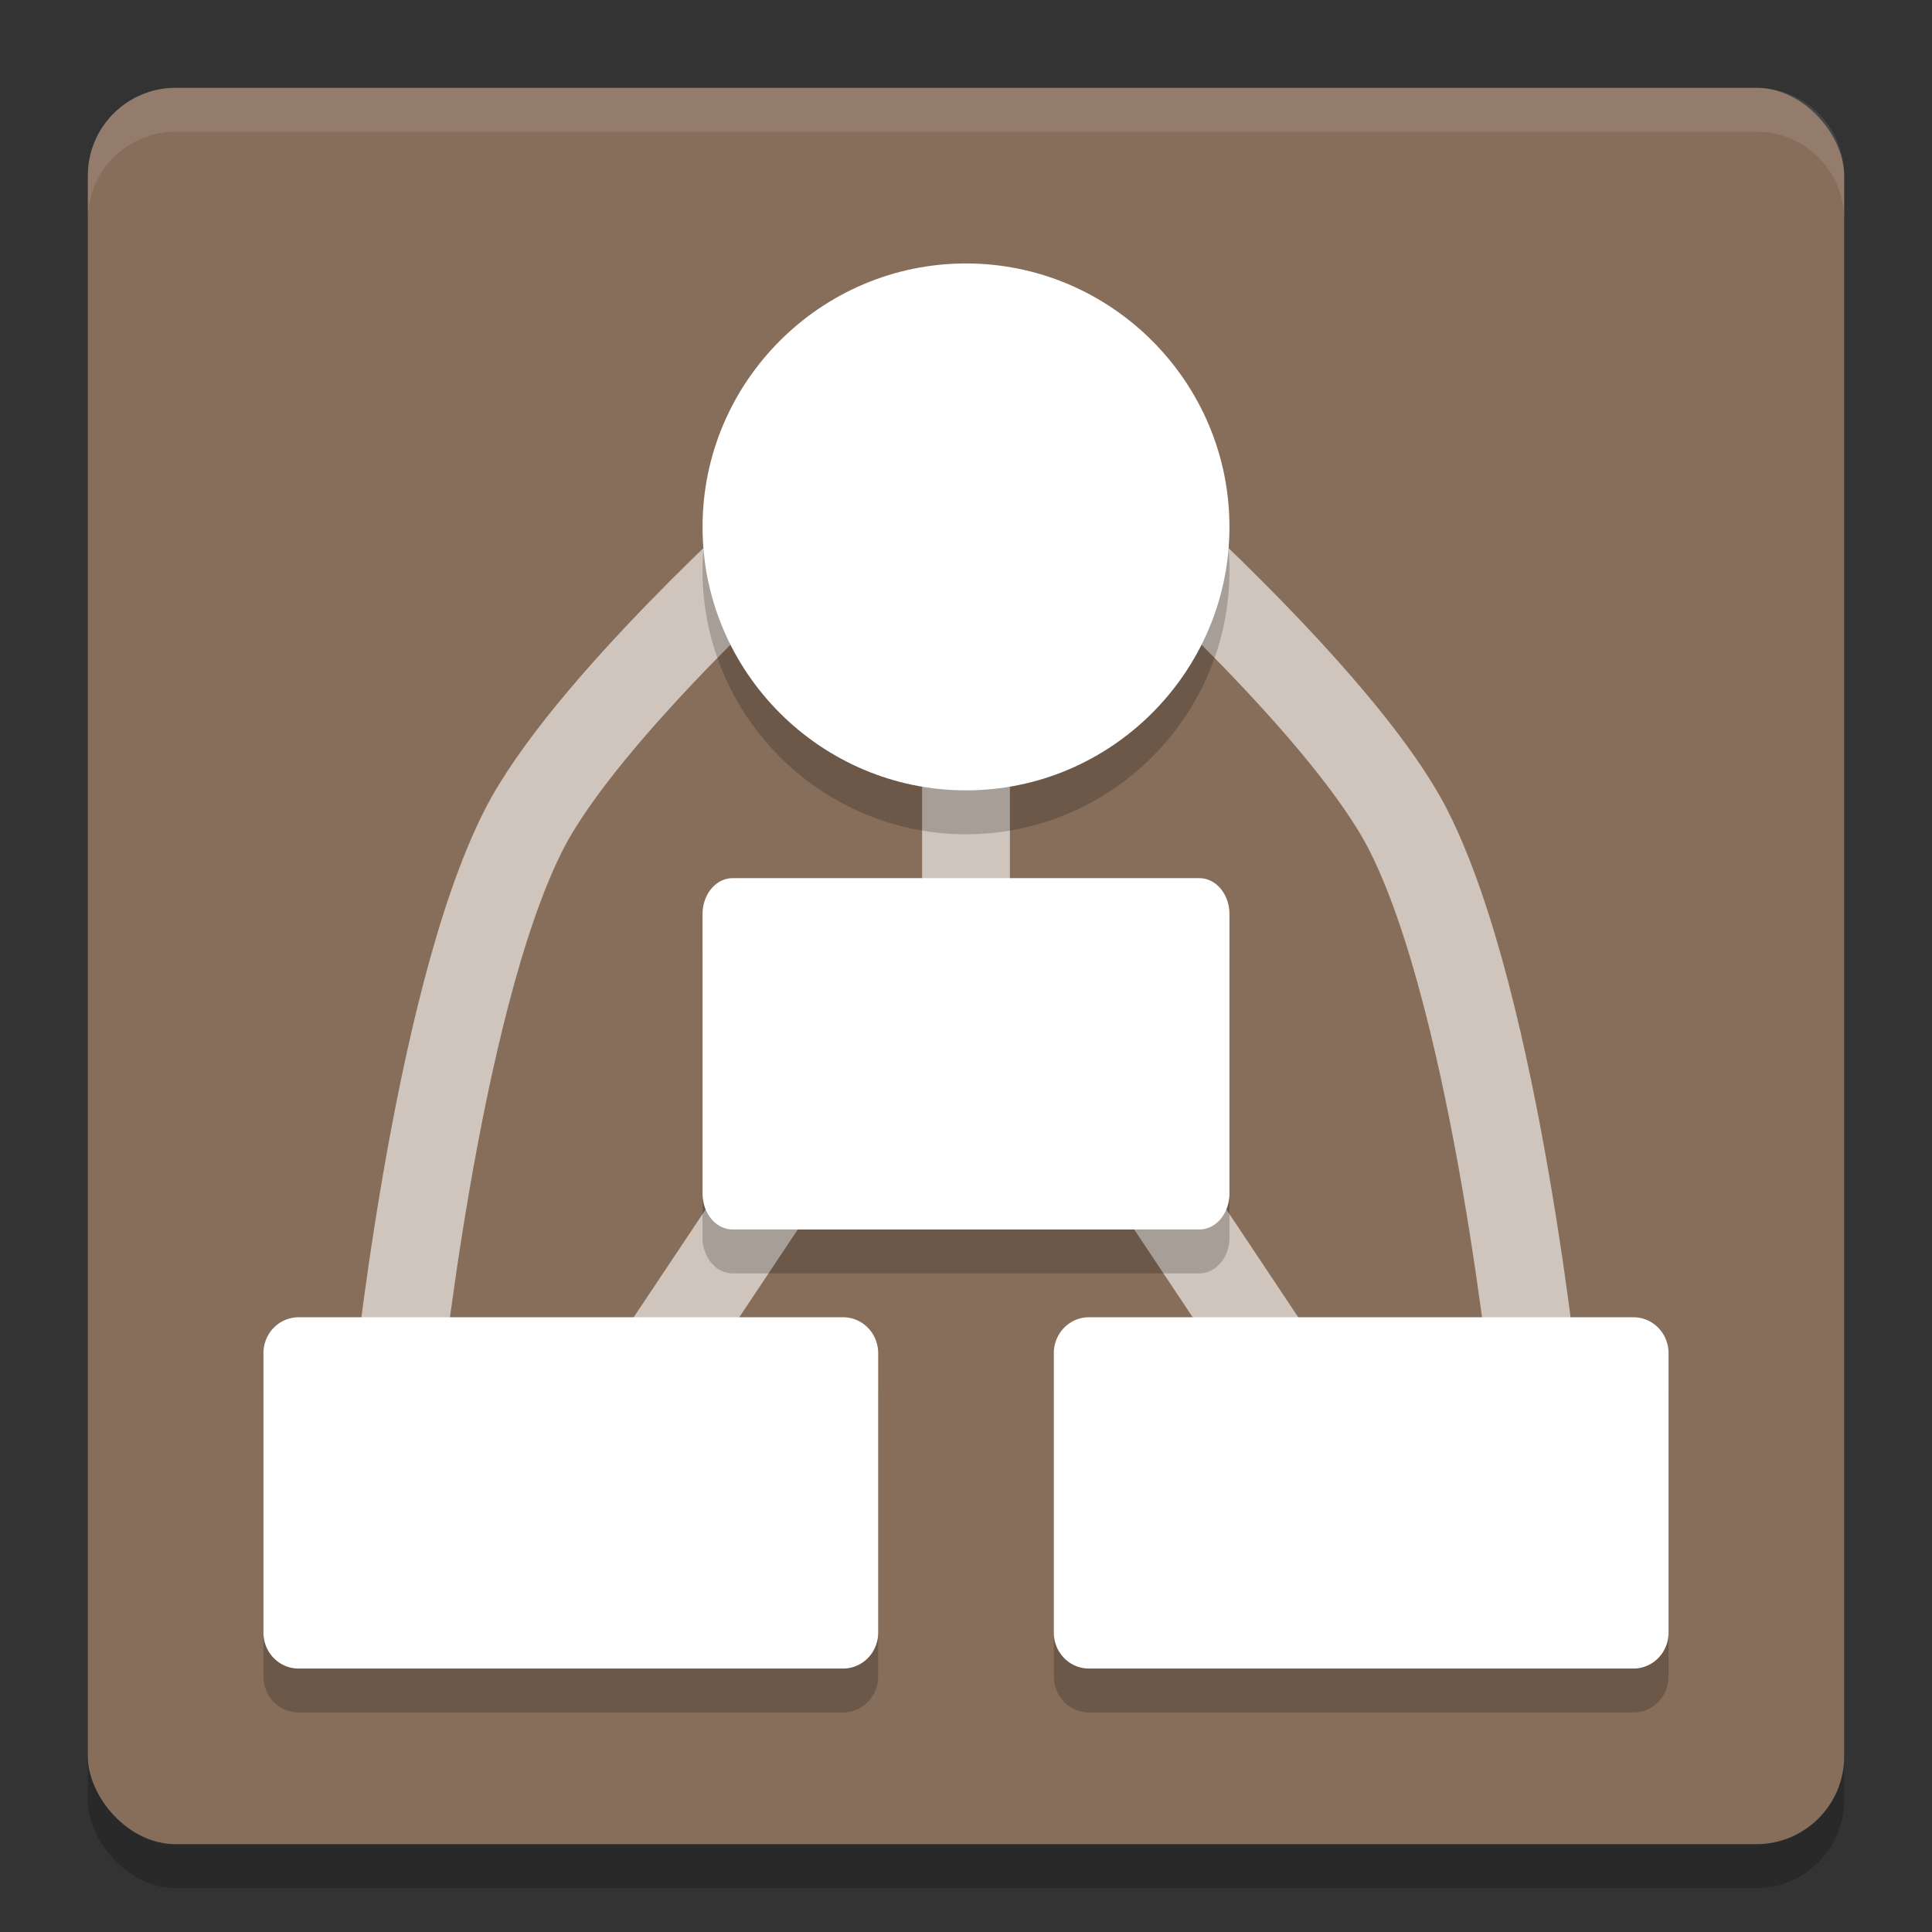
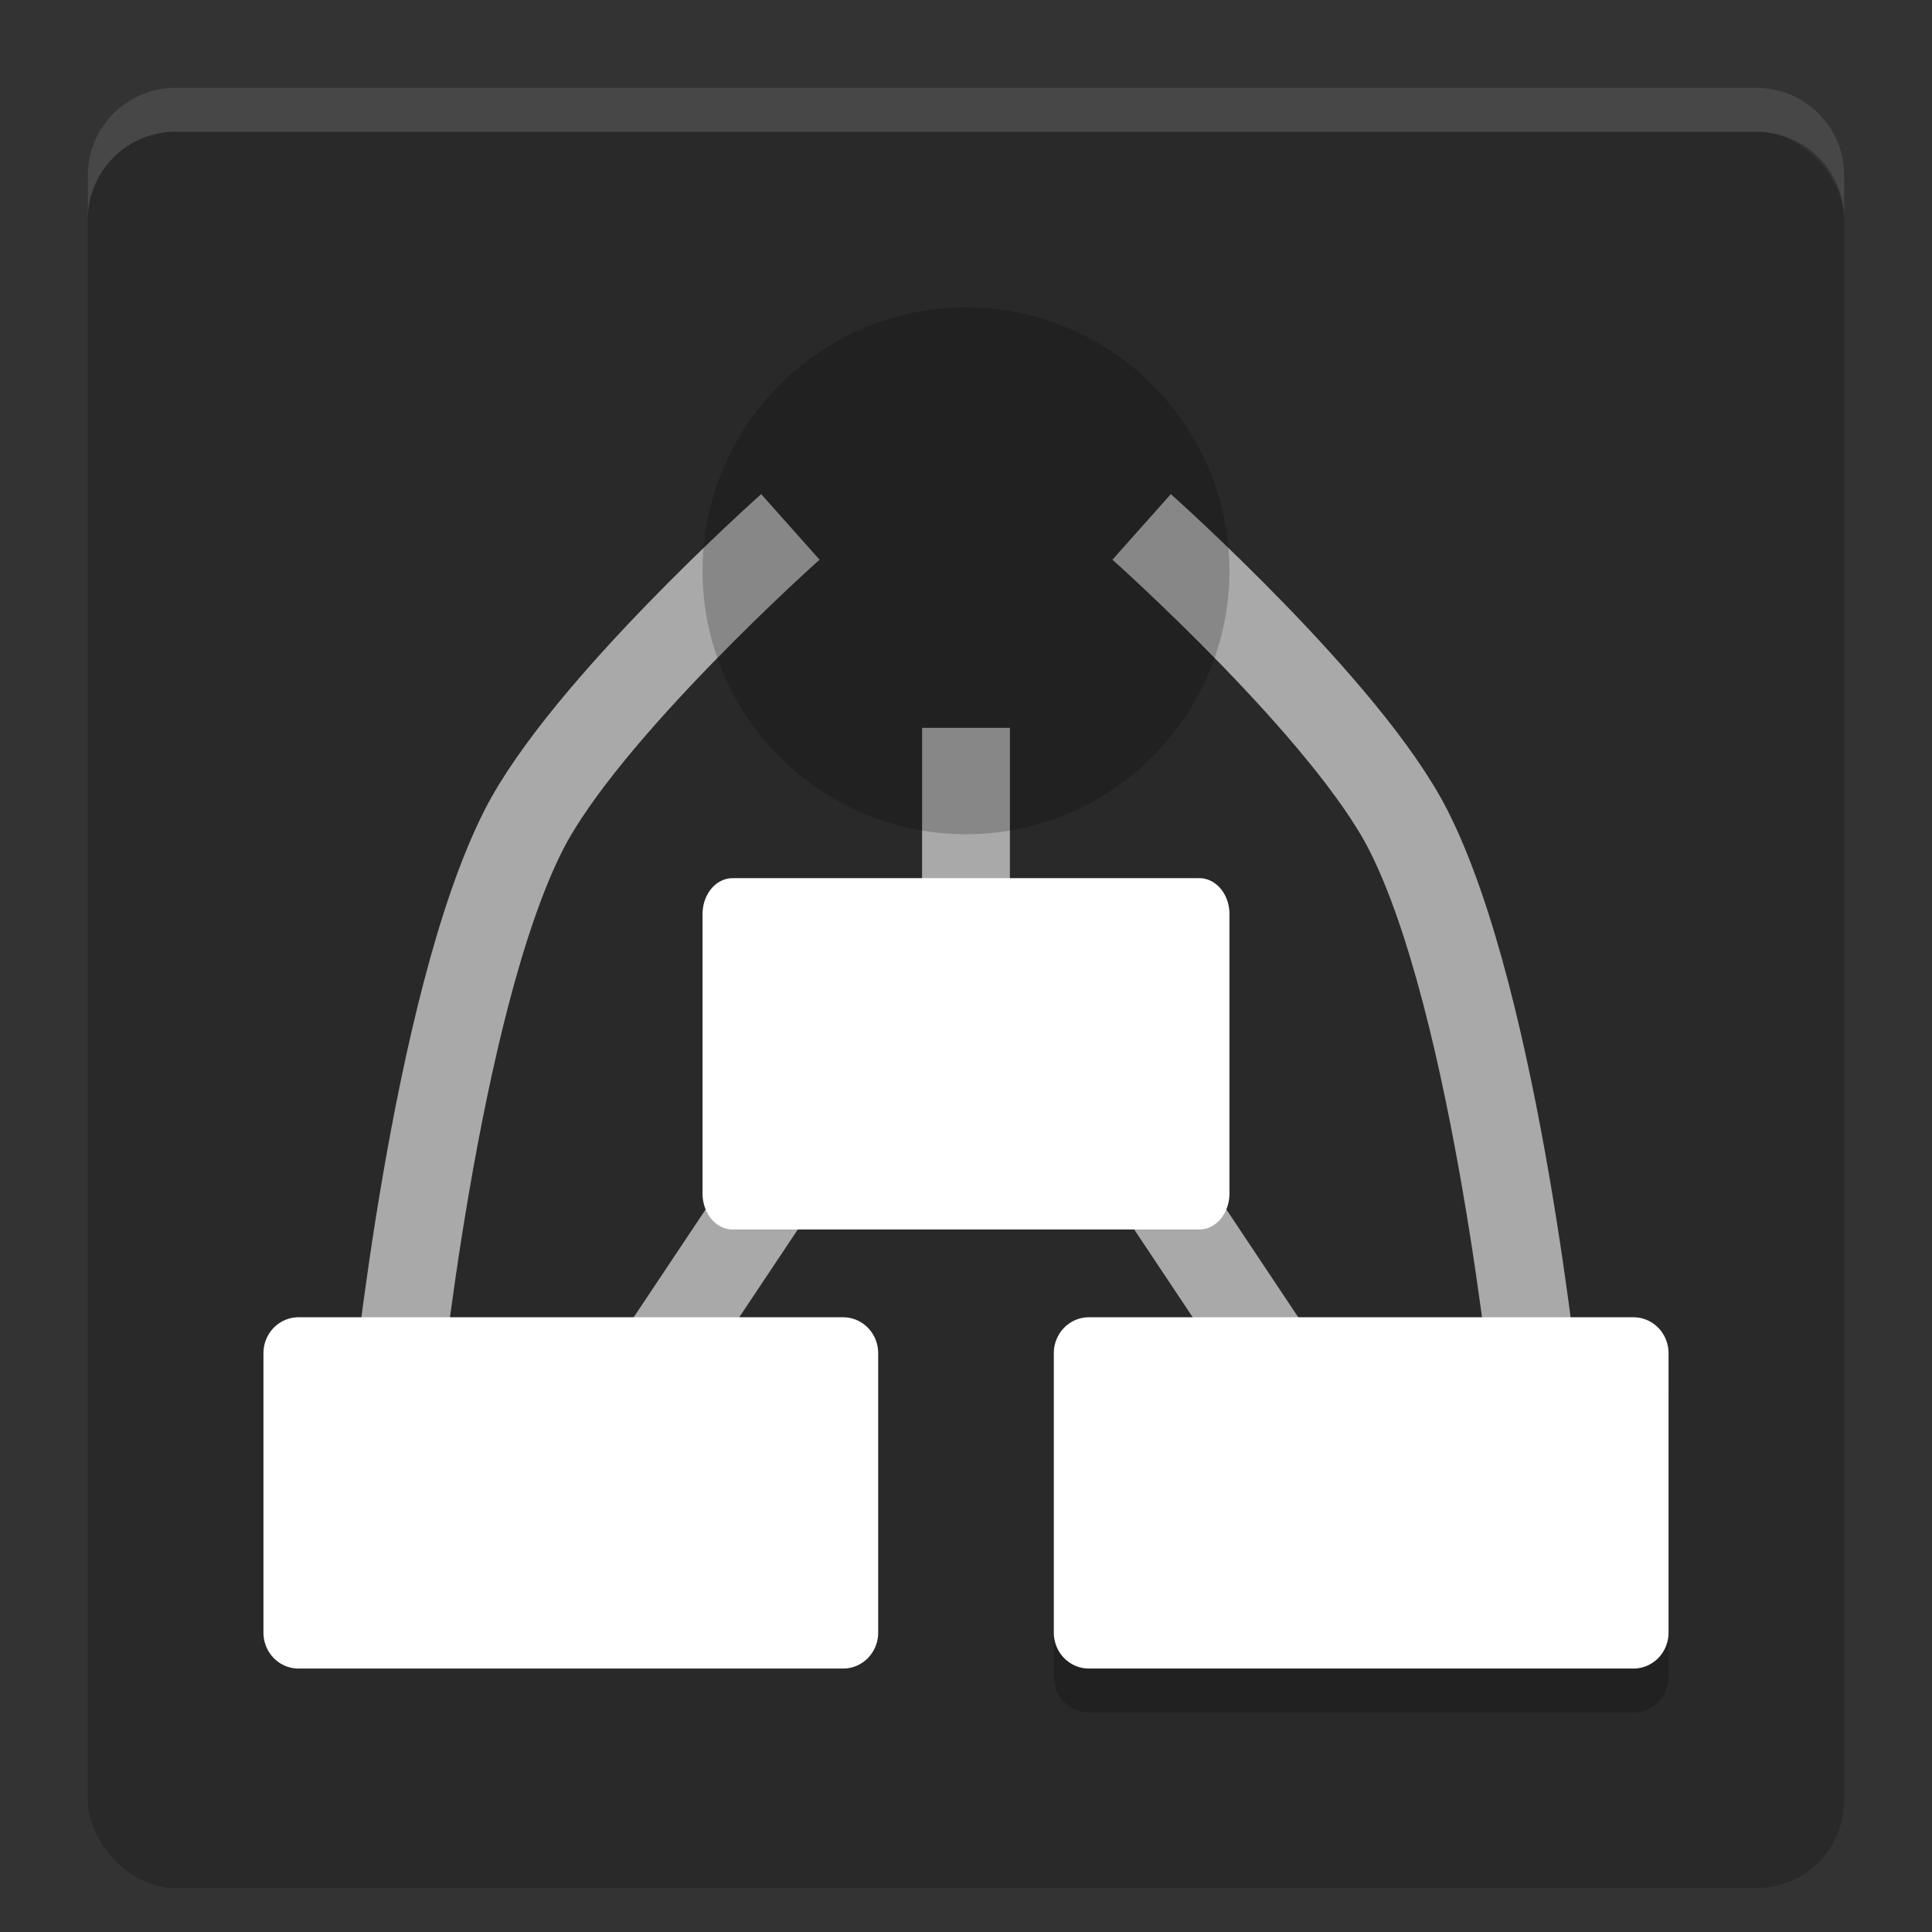
<svg xmlns="http://www.w3.org/2000/svg" width="22" height="22" version="1">
  <rect width="100%" height="100%" fill="#333333" stroke="none" />
  <rect style="opacity:0.2" width="20" height="20" x="1" y="1.5" rx="1" ry="1" />
-   <rect style="fill:#876e5b" width="20" height="20" x="1" y="1" rx="1" ry="1" />
  <path style="opacity:0.6;fill:none;stroke:#ffffff" d="M 4.5,16 C 4.5,16 4.95,11.444 5.964,9.451 6.659,8.085 9,6 9,6" />
  <path style="opacity:0.6;fill:none;stroke:#ffffff" d="m 17.5,16 c 0,0 -0.45,-4.556 -1.464,-6.549 C 15.341,8.085 13,6 13,6" />
  <path style="opacity:0.6;fill:none;stroke:#ffffff" d="m 13.324,13.712 1.549,2.324" />
  <path style="opacity:0.6;fill:none;stroke:#ffffff" d="M 8.676,13.712 7.126,16.036" />
  <path style="opacity:0.6;fill:none;stroke:#ffffff" d="M 11,8.288 V 10.613" />
  <path style="opacity:0.2" d="M 12.399,15.5 A 0.399,0.409 0 0 0 12,15.909 v 3.182 A 0.399,0.409 0 0 0 12.399,19.5 h 6.203 A 0.399,0.409 0 0 0 19,19.091 v -3.182 A 0.399,0.409 0 0 0 18.601,15.5 Z" />
  <path style="opacity:0.1;fill:#ffffff" d="M 1,2.5 V 2 C 1,1.446 1.446,1 2,1 h 18 c 0.554,0 1,0.446 1,1 v 0.5 c 0,-0.554 -0.446,-1 -1,-1 H 2 c -0.554,0 -1,0.446 -1,1 z" />
-   <path style="opacity:0.2" d="M 3.399,15.5 A 0.399,0.409 0 0 0 3,15.909 v 3.182 A 0.399,0.409 0 0 0 3.399,19.5 H 9.601 A 0.399,0.409 0 0 0 10,19.091 v -3.182 A 0.399,0.409 0 0 0 9.601,15.5 Z" />
  <path style="fill:#ffffff" d="M 3.399,15 A 0.399,0.409 0 0 0 3,15.409 v 3.182 A 0.399,0.409 0 0 0 3.399,19 H 9.601 A 0.399,0.409 0 0 0 10,18.591 v -3.182 A 0.399,0.409 0 0 0 9.601,15 Z" />
  <path style="opacity:0.2" d="m 11,3.5 c -1.652,0 -3,1.348 -3,3 0,1.652 1.348,3 3,3 1.652,0 3,-1.348 3,-3 0,-1.652 -1.348,-3 -3,-3 z" />
-   <path style="fill:#ffffff" d="M 11,3 C 9.348,3 8,4.348 8,6 8,7.652 9.348,9 11,9 12.652,9 14,7.652 14,6 14,4.348 12.652,3 11,3 Z" />
-   <path style="opacity:0.2" d="M 8.342,10.5 A 0.342,0.409 0 0 0 8,10.909 v 3.182 A 0.342,0.409 0 0 0 8.342,14.5 H 13.658 A 0.342,0.409 0 0 0 14,14.091 v -3.182 A 0.342,0.409 0 0 0 13.658,10.5 Z" />
  <path style="fill:#ffffff" d="M 8.342,10 A 0.342,0.409 0 0 0 8,10.409 v 3.182 A 0.342,0.409 0 0 0 8.342,14 H 13.658 A 0.342,0.409 0 0 0 14,13.591 v -3.182 A 0.342,0.409 0 0 0 13.658,10 Z" />
  <path style="fill:#ffffff" d="M 12.399,15 A 0.399,0.409 0 0 0 12,15.409 v 3.182 A 0.399,0.409 0 0 0 12.399,19 h 6.203 A 0.399,0.409 0 0 0 19,18.591 v -3.182 A 0.399,0.409 0 0 0 18.601,15 Z" />
</svg>